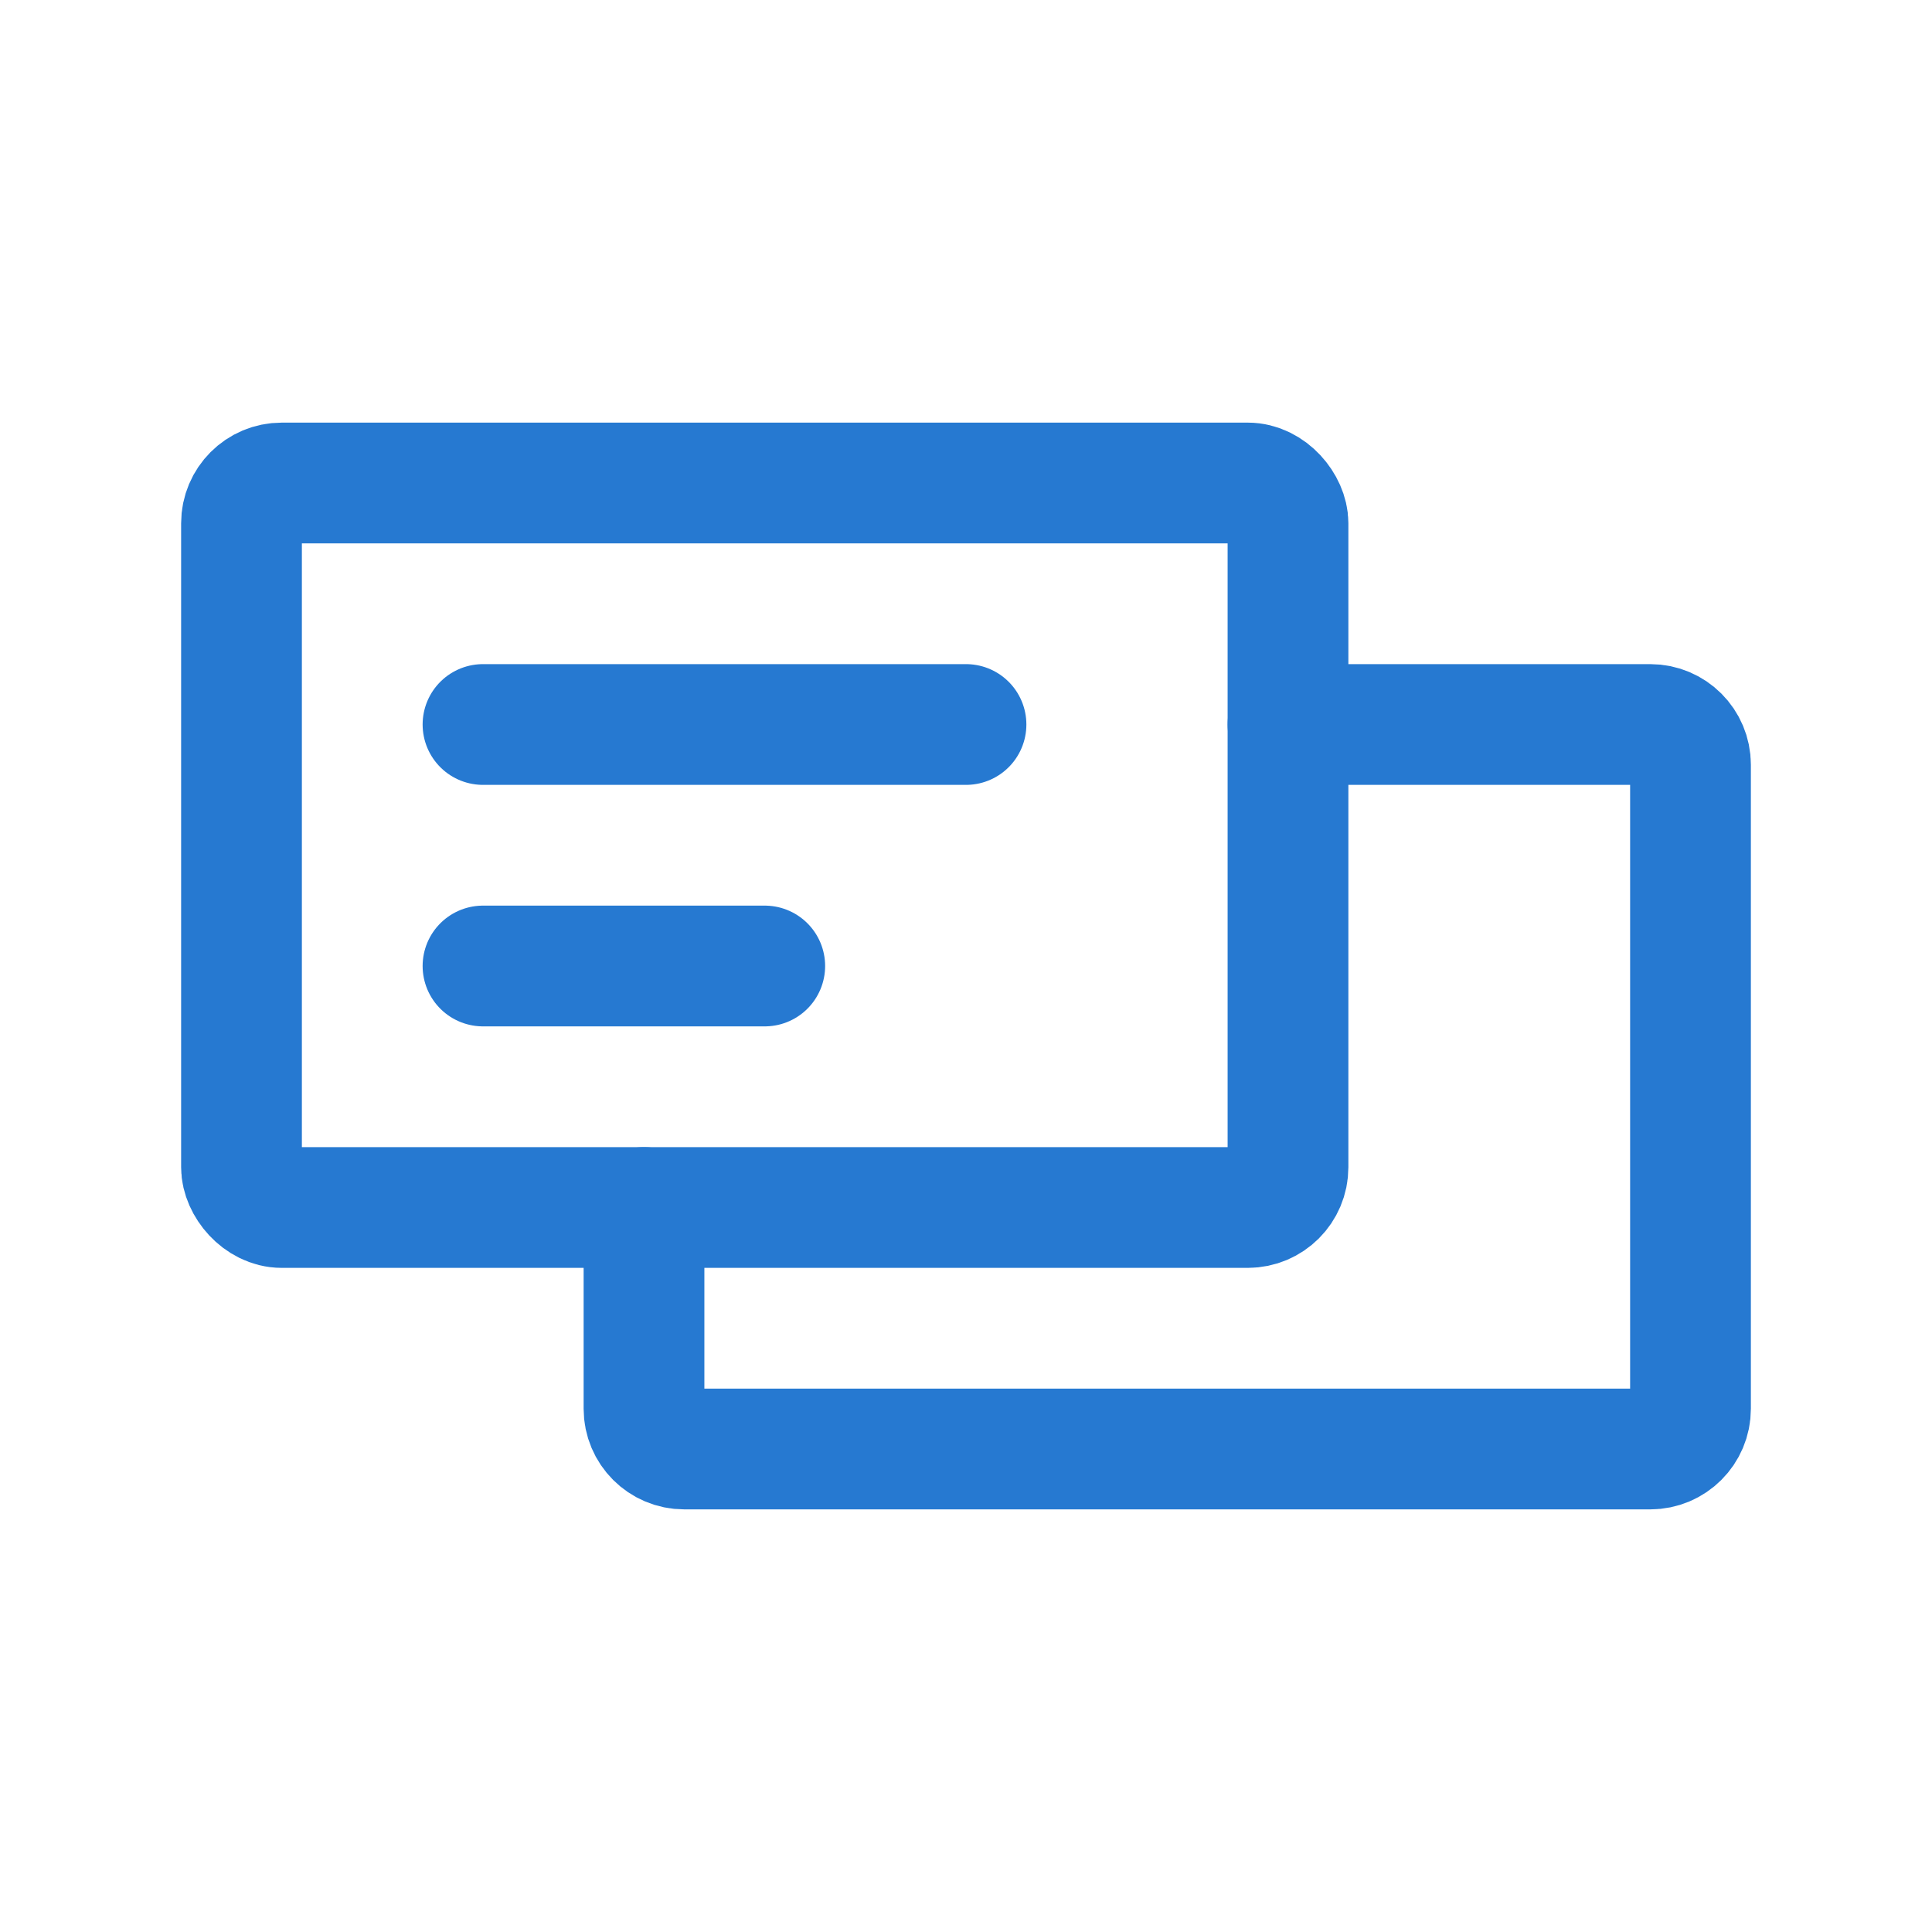
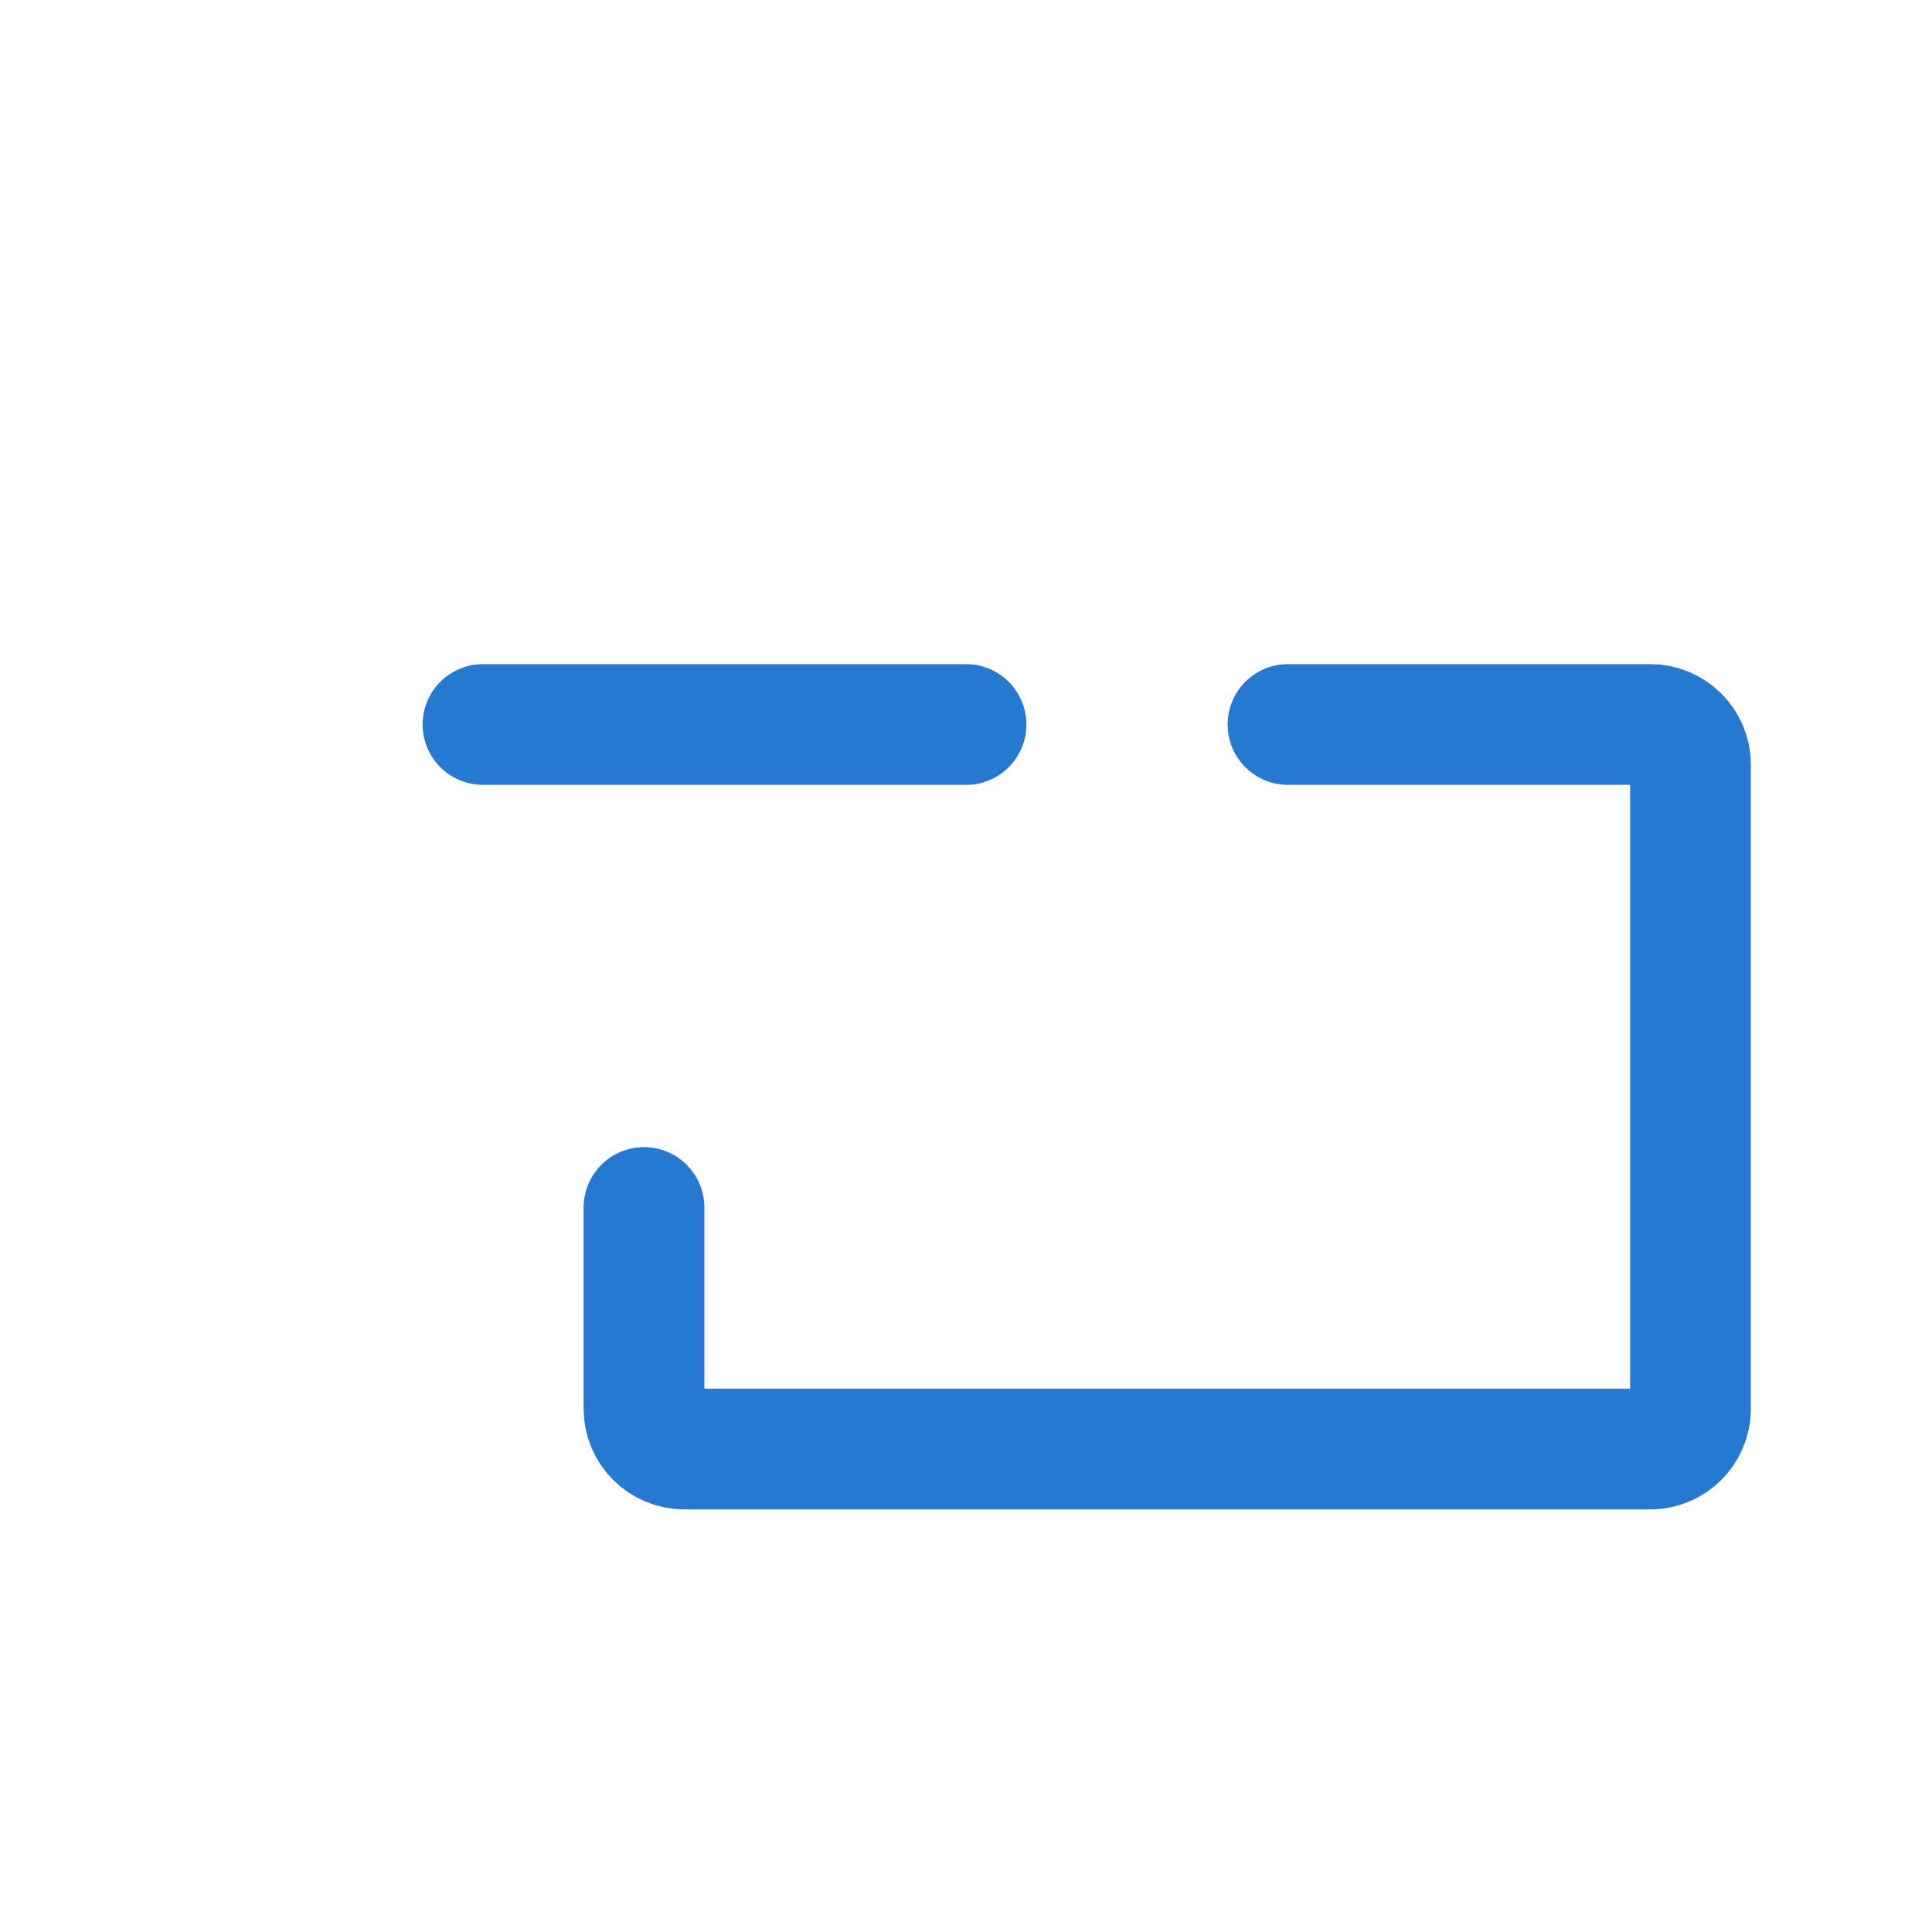
<svg xmlns="http://www.w3.org/2000/svg" width="24" height="24" viewBox="0 0 24 24" fill="none">
-   <rect x="3" y="6" width="13" height="9" rx="0.5" stroke="#2679D1" stroke-width="1.5" stroke-linecap="round" stroke-linejoin="round" />
  <path d="M6 9H12" stroke="#2679D1" stroke-width="1.5" stroke-linecap="round" stroke-linejoin="round" />
-   <path d="M6 12H9.5" stroke="#2679D1" stroke-width="1.5" stroke-linecap="round" stroke-linejoin="round" />
  <path d="M16 9H20.5C20.776 9 21 9.224 21 9.5V17.5C21 17.776 20.776 18 20.5 18H8.5C8.224 18 8 17.776 8 17.5V15" stroke="#2679D1" stroke-width="1.5" stroke-linecap="round" stroke-linejoin="round" />
</svg>